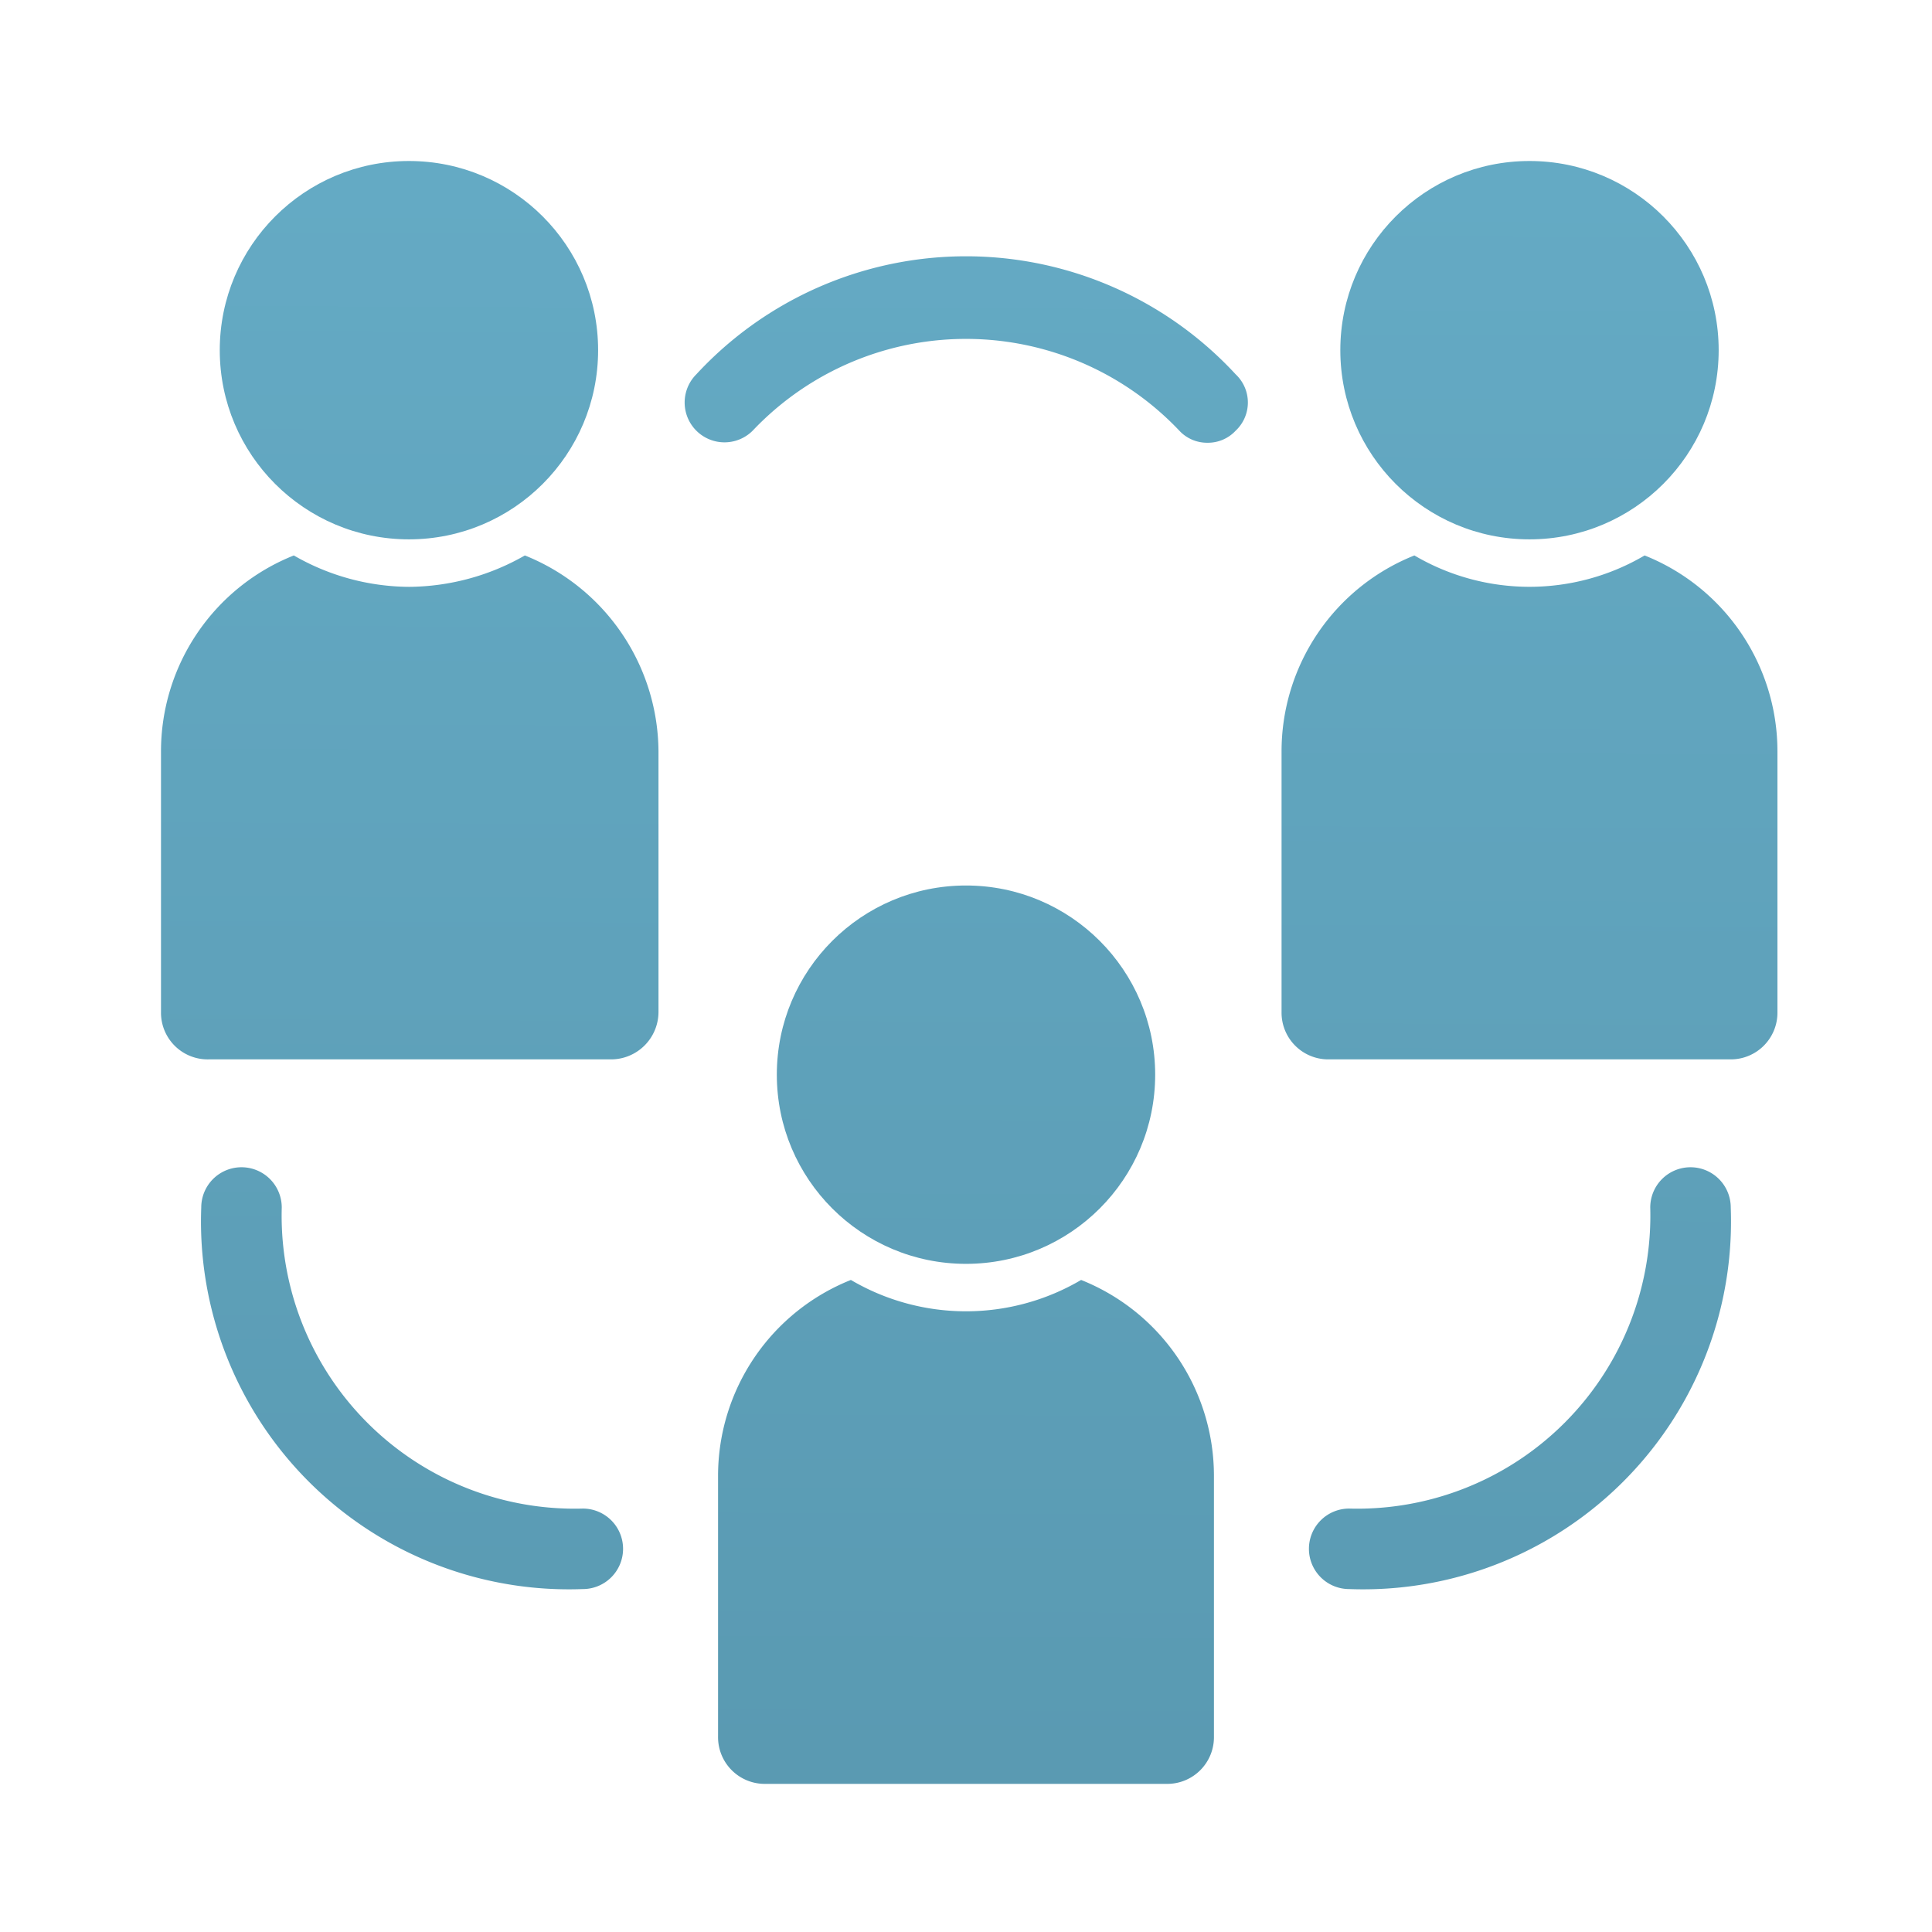
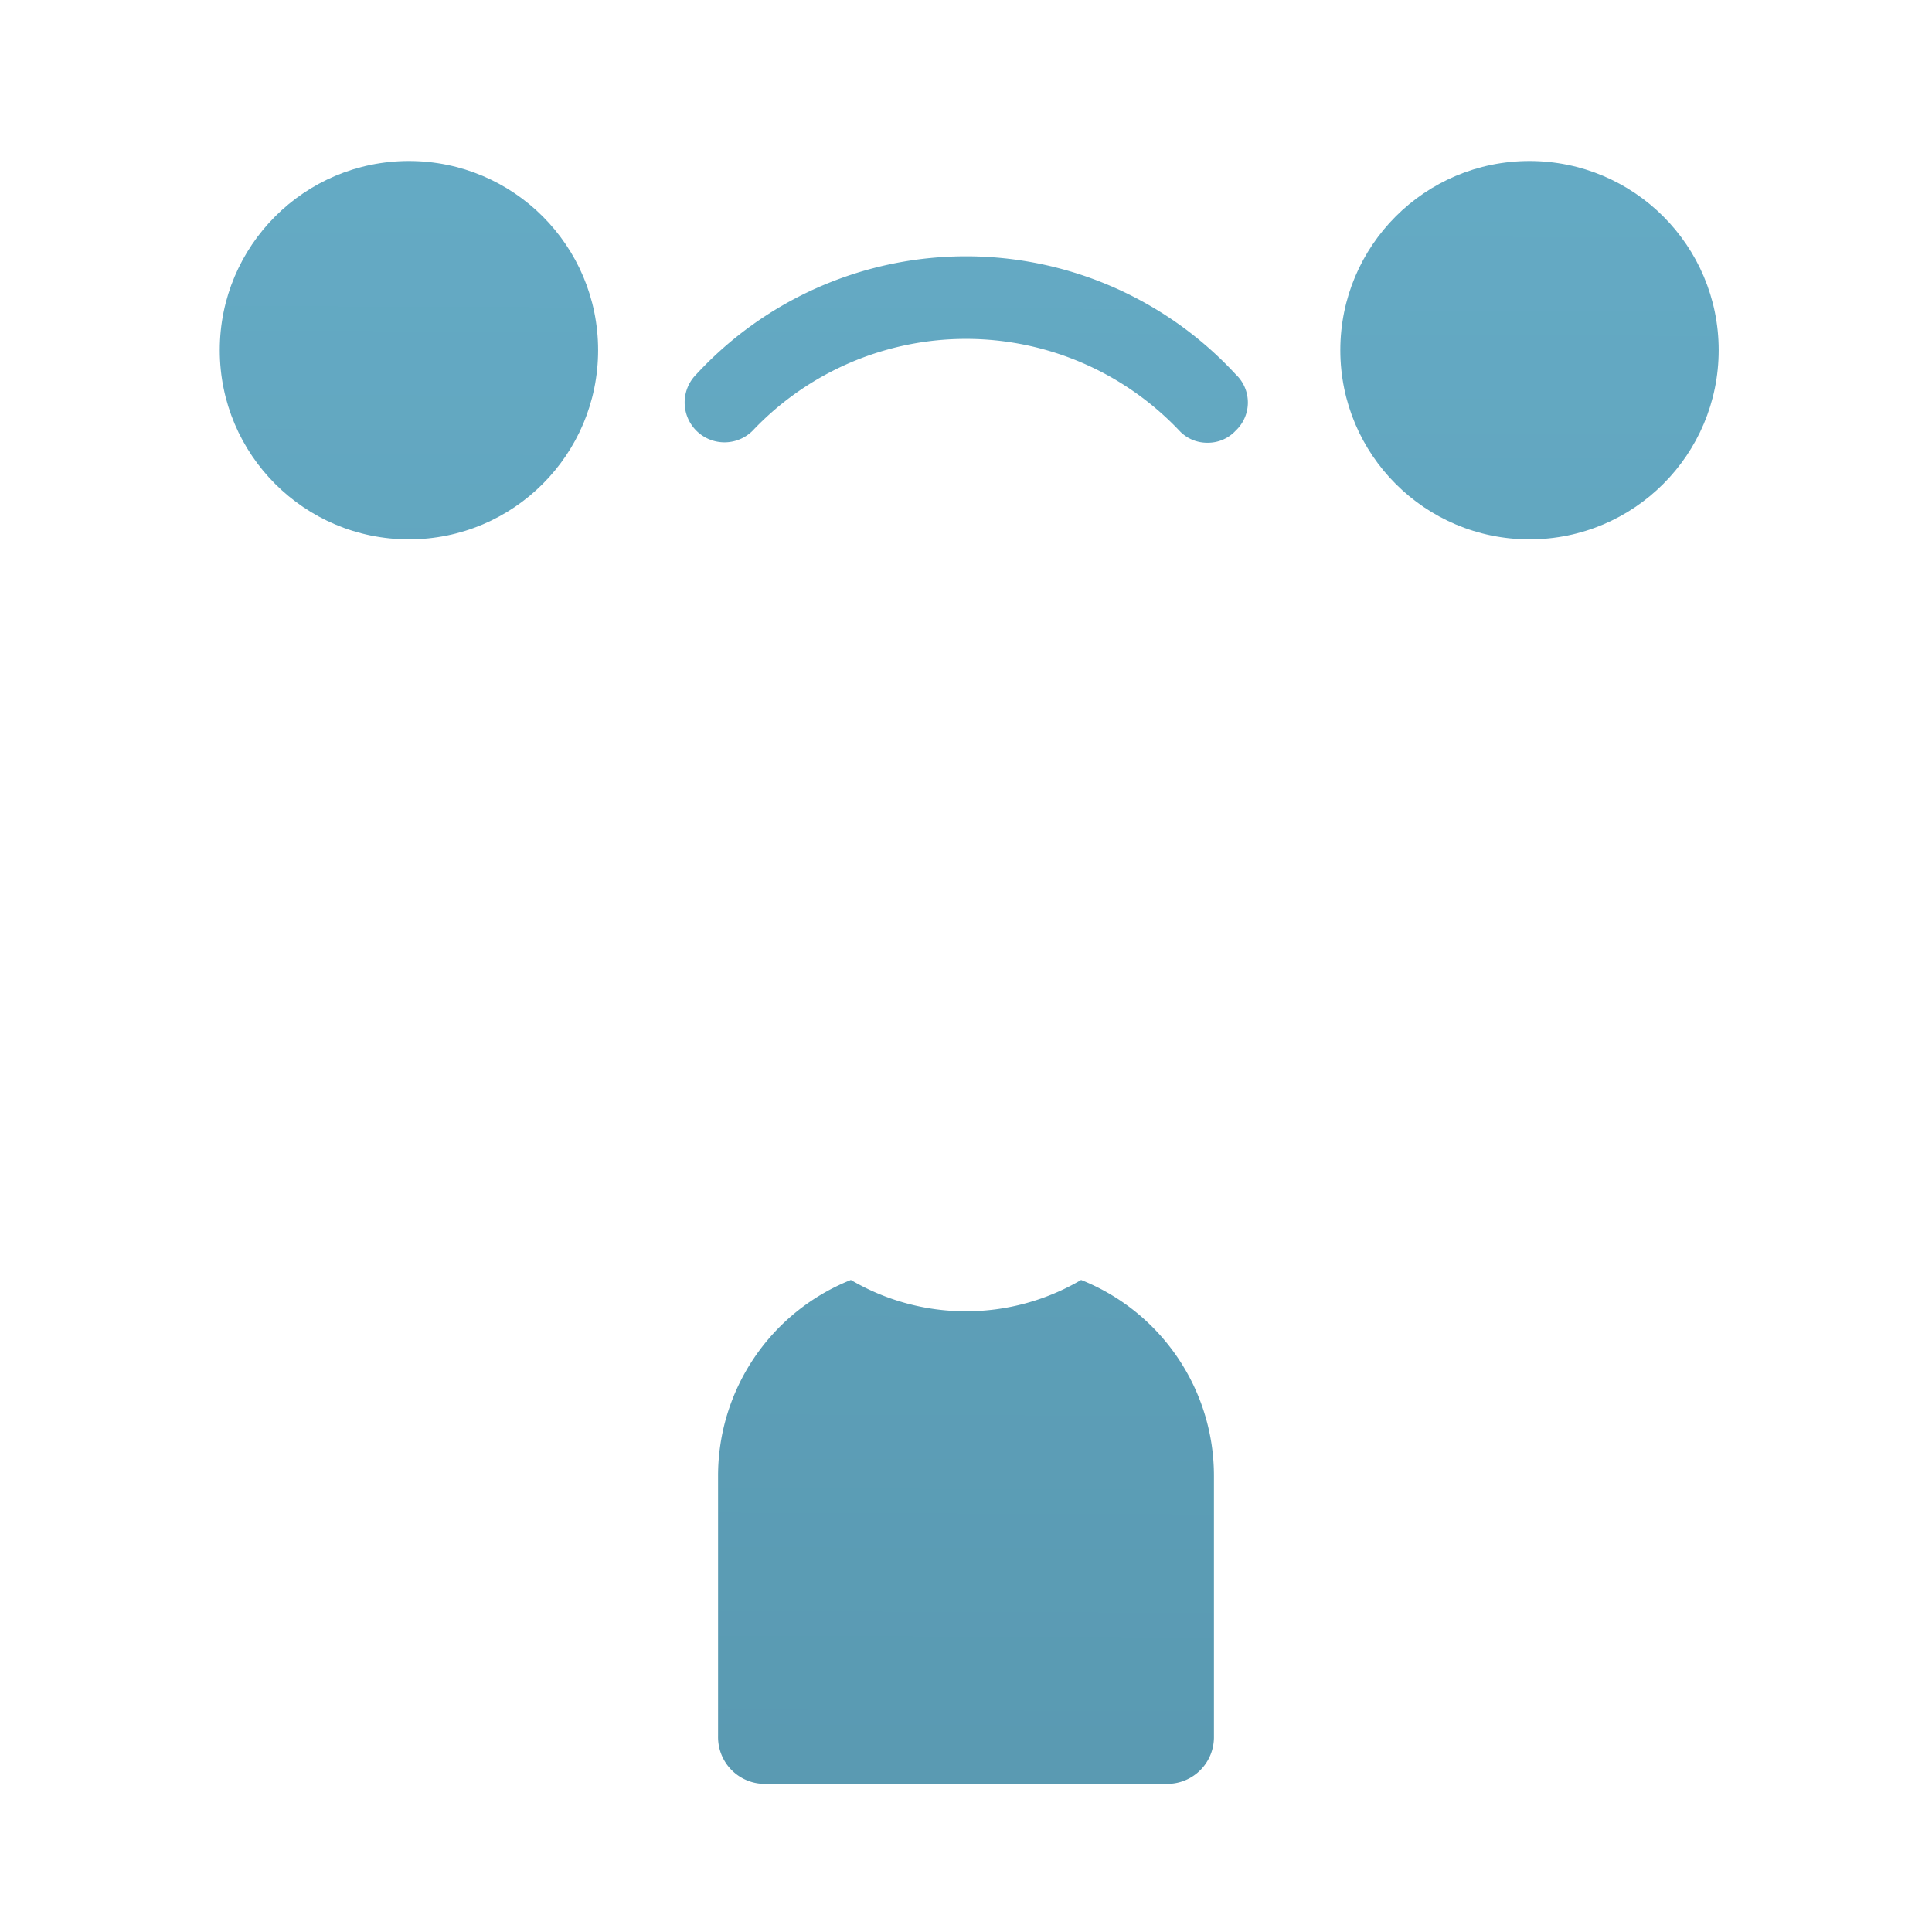
<svg xmlns="http://www.w3.org/2000/svg" xmlns:xlink="http://www.w3.org/1999/xlink" id="Layer_1" data-name="Layer 1" viewBox="0 0 24 24">
  <defs>
    <linearGradient id="New_Gradient_Swatch_2" x1="12.05" y1="1.08" x2="11.96" y2="23.08" gradientUnits="userSpaceOnUse">
      <stop offset="0" stop-color="#65abc5" />
      <stop offset="1" stop-color="#5999b1" />
    </linearGradient>
    <linearGradient id="New_Gradient_Swatch_2-2" x1="12.07" y1="1.08" x2="11.99" y2="23.08" xlink:href="#New_Gradient_Swatch_2" />
    <linearGradient id="New_Gradient_Swatch_2-3" x1="19.01" y1="1.11" x2="18.93" y2="23.11" xlink:href="#New_Gradient_Swatch_2" />
    <linearGradient id="New_Gradient_Swatch_2-4" x1="19.04" y1="1.11" x2="18.95" y2="23.11" xlink:href="#New_Gradient_Swatch_2" />
    <linearGradient id="New_Gradient_Swatch_2-5" x1="5.1" y1="1.06" x2="5.01" y2="23.06" xlink:href="#New_Gradient_Swatch_2" />
    <linearGradient id="New_Gradient_Swatch_2-6" x1="5.12" y1="1.06" x2="5.04" y2="23.06" xlink:href="#New_Gradient_Swatch_2" />
    <linearGradient id="New_Gradient_Swatch_2-7" x1="12.01" y1="1.08" x2="11.93" y2="23.08" xlink:href="#New_Gradient_Swatch_2" />
    <linearGradient id="New_Gradient_Swatch_2-8" x1="18.94" y1="1.11" x2="18.86" y2="23.11" xlink:href="#New_Gradient_Swatch_2" />
    <linearGradient id="New_Gradient_Swatch_2-9" x1="5.18" y1="1.06" x2="5.1" y2="23.06" xlink:href="#New_Gradient_Swatch_2" />
  </defs>
-   <circle cx="12" cy="13.35" r="2.35" style="fill:url(#New_Gradient_Swatch_2)" />
  <path d="M13.43,15.9a2.82,2.82,0,0,1-2.86,0,2.62,2.62,0,0,0-1.65,2.44v3.23a.58.58,0,0,0,.58.59h5a.58.58,0,0,0,.58-.59V18.34A2.62,2.62,0,0,0,13.43,15.9Z" style="fill:url(#New_Gradient_Swatch_2-2)" />
  <circle cx="19" cy="4.35" r="2.35" style="fill:url(#New_Gradient_Swatch_2-3)" />
-   <path d="M20.43,6.9a2.82,2.82,0,0,1-2.86,0,2.62,2.62,0,0,0-1.65,2.44v3.23a.58.58,0,0,0,.58.59h5a.58.58,0,0,0,.58-.59V9.34A2.62,2.62,0,0,0,20.43,6.9Z" style="fill:url(#New_Gradient_Swatch_2-4)" />
  <circle cx="5.08" cy="4.35" r="2.35" style="fill:url(#New_Gradient_Swatch_2-5)" />
-   <path d="M6.52,6.9a2.93,2.93,0,0,1-1.44.39A2.89,2.89,0,0,1,3.65,6.9,2.62,2.62,0,0,0,2,9.34v3.23a.58.58,0,0,0,.59.59h5a.59.59,0,0,0,.59-.59V9.34A2.64,2.64,0,0,0,6.52,6.9Z" style="fill:url(#New_Gradient_Swatch_2-6)" />
  <path d="M15,5.5a.47.47,0,0,1-.35-.15,3.65,3.65,0,0,0-5.3,0,.49.49,0,0,1-.7-.7,4.56,4.56,0,0,1,6.7,0,.48.48,0,0,1,0,.7A.47.47,0,0,1,15,5.5Z" style="fill:url(#New_Gradient_Swatch_2-7)" />
-   <path d="M16.76,19.74a.5.5,0,0,1-.5-.5.5.5,0,0,1,.5-.5A3.64,3.64,0,0,0,20.5,15a.5.5,0,0,1,.5-.5h0a.5.5,0,0,1,.5.5A4.57,4.57,0,0,1,16.76,19.74Z" style="fill:url(#New_Gradient_Swatch_2-8)" />
-   <path d="M7.24,19.74A4.57,4.57,0,0,1,2.5,15a.5.5,0,0,1,1,0,3.64,3.64,0,0,0,3.74,3.74.5.5,0,0,1,.5.5A.5.5,0,0,1,7.24,19.74Z" style="fill:url(#New_Gradient_Swatch_2-9)" />
</svg>